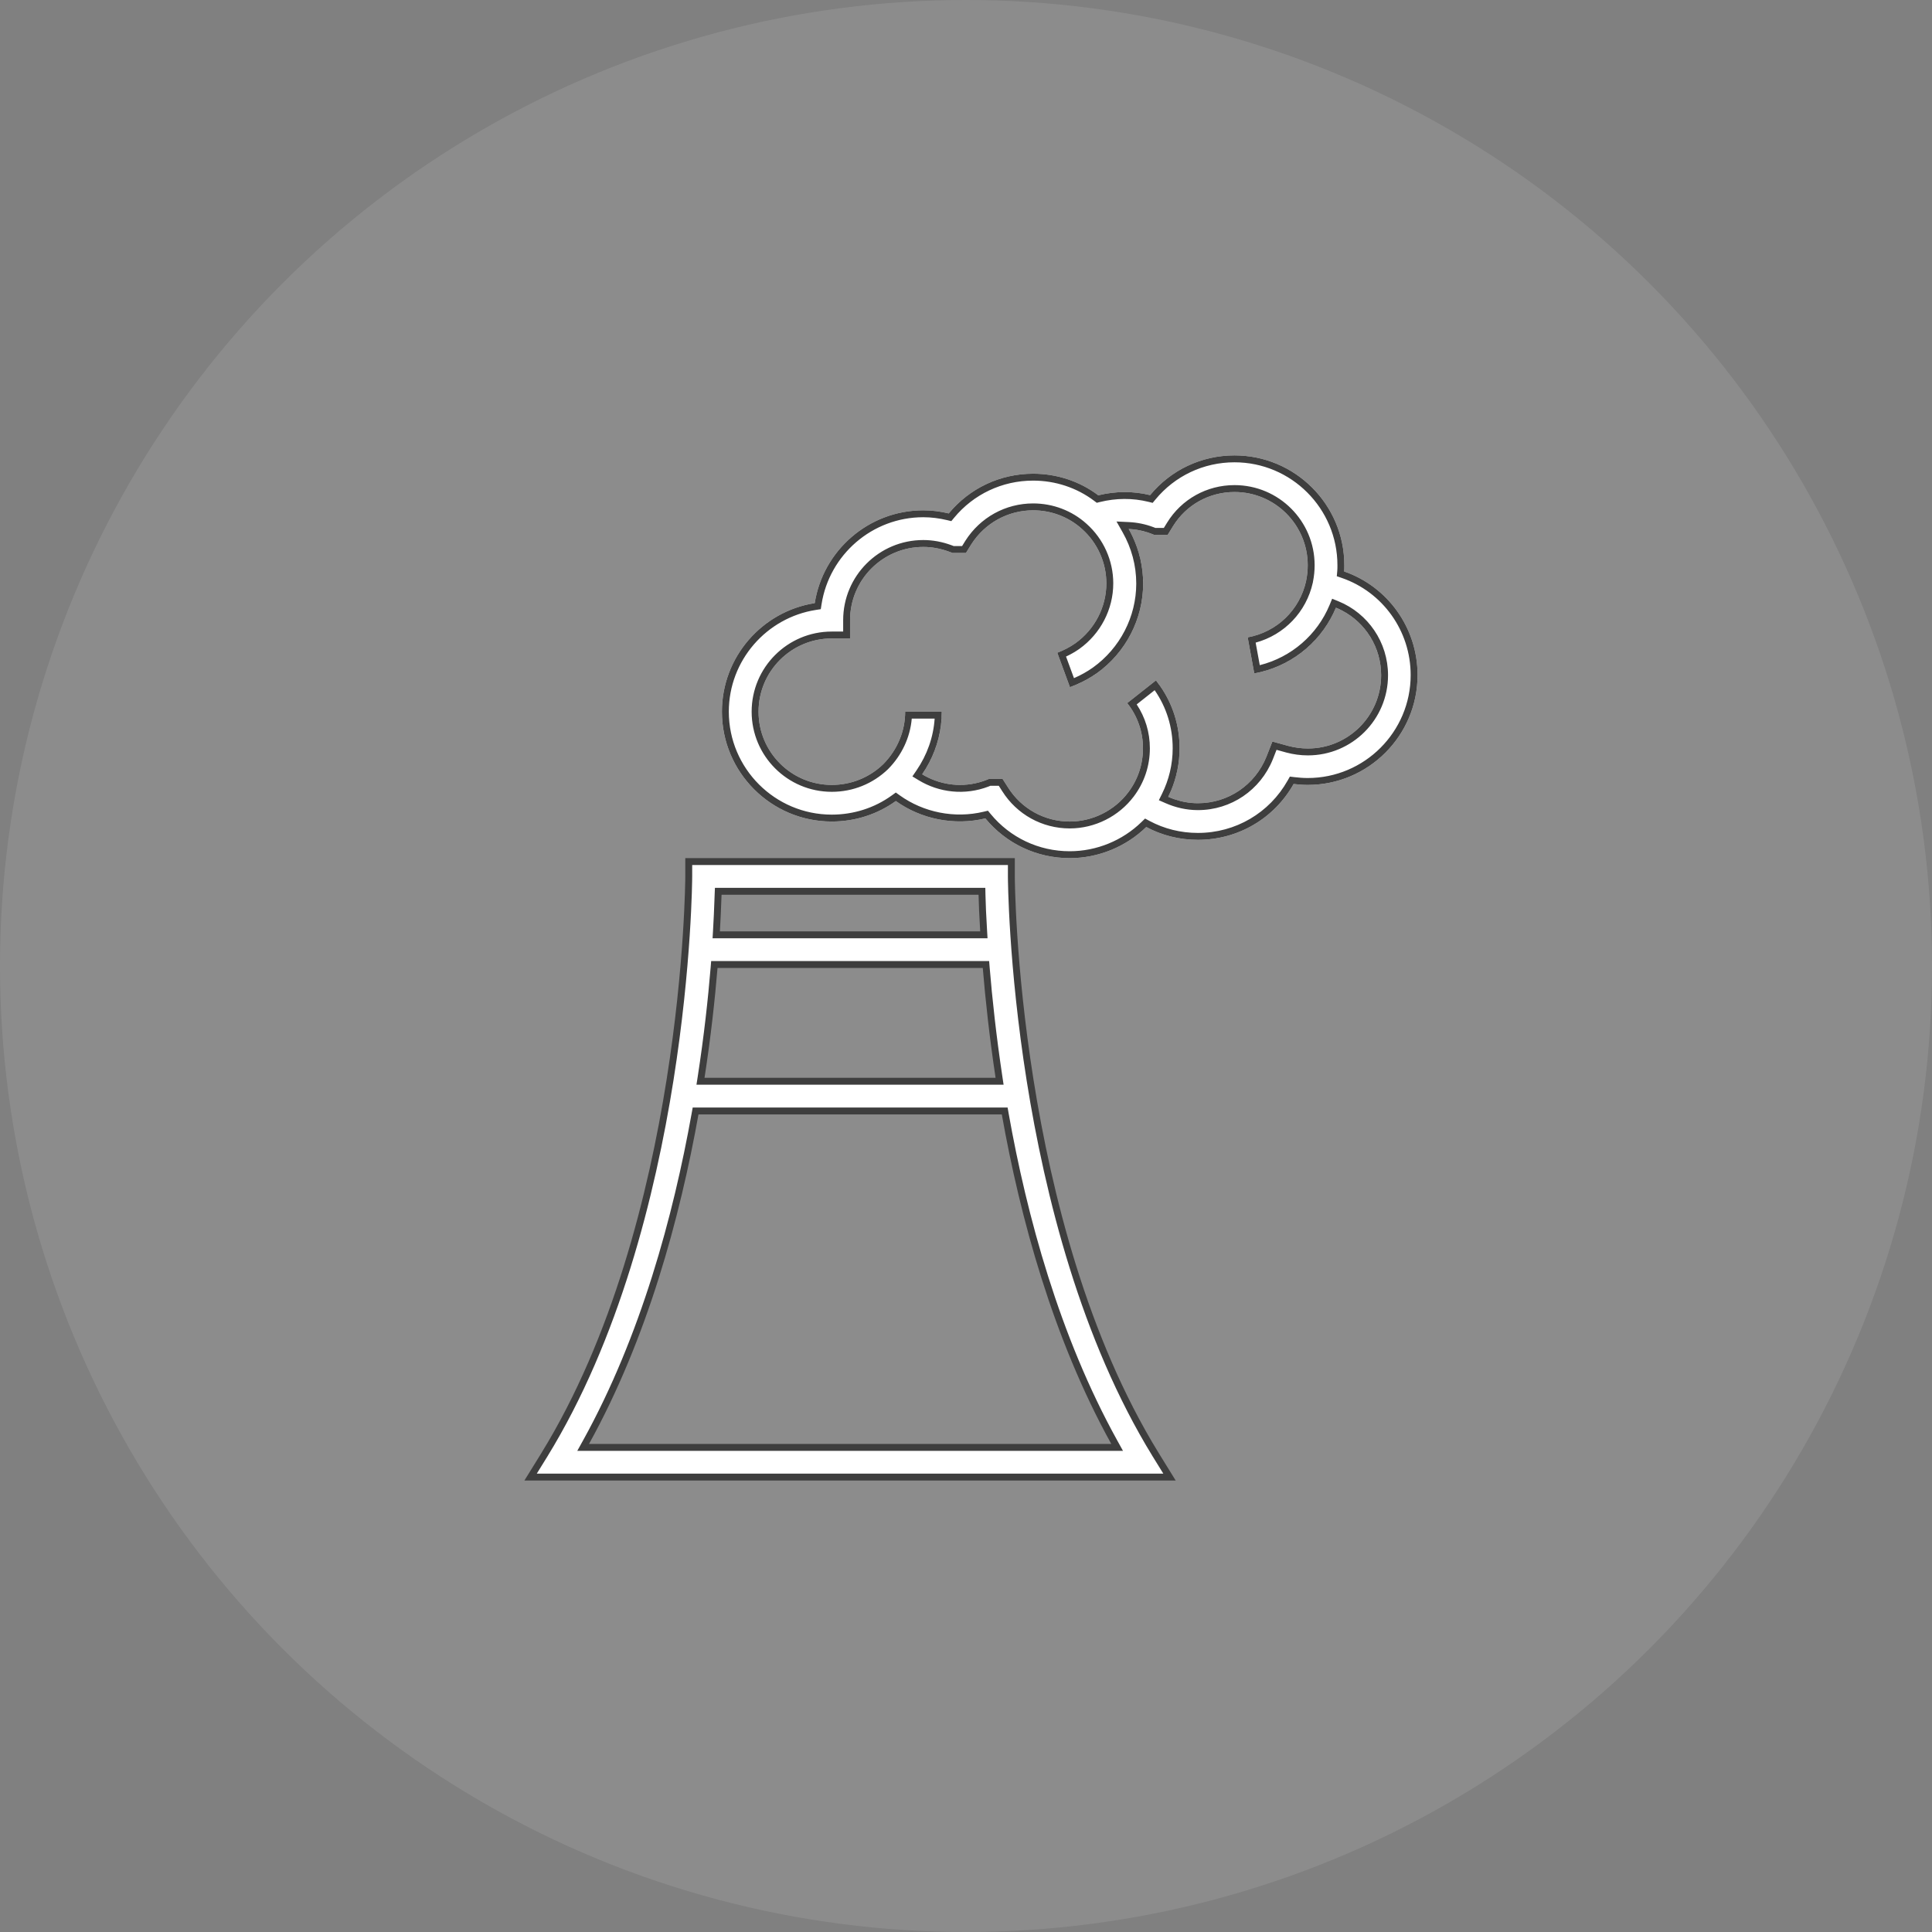
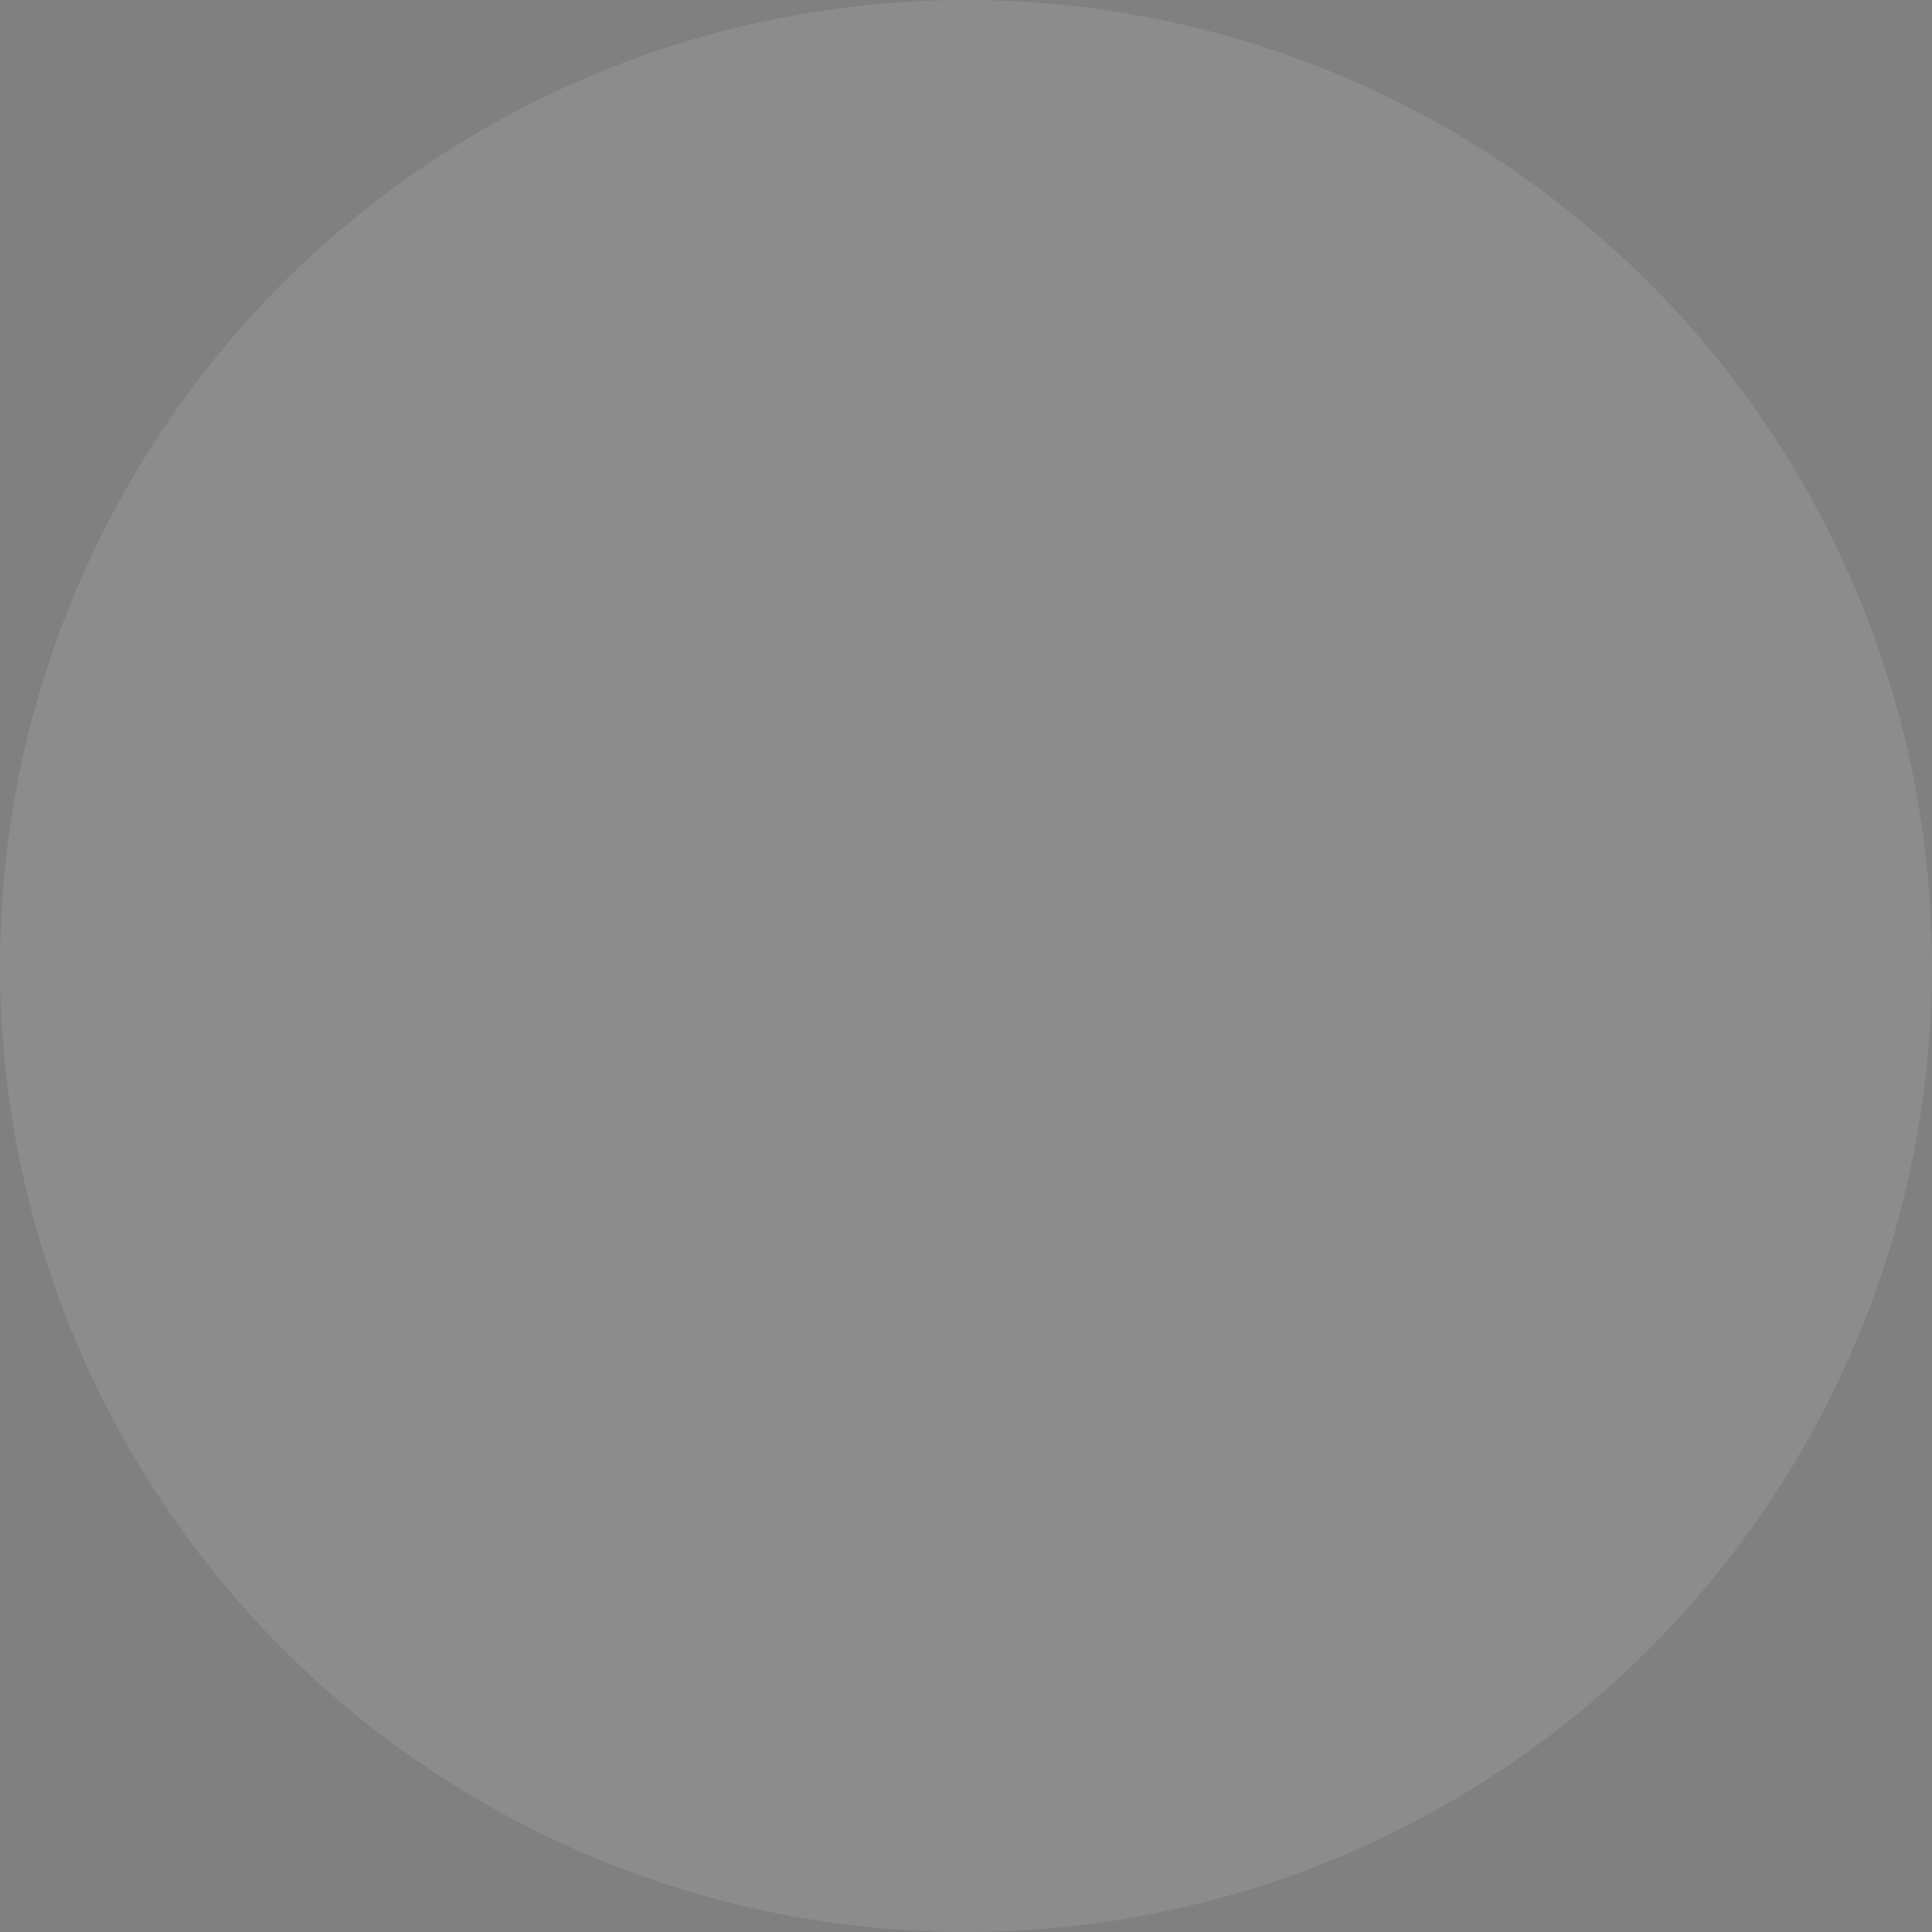
<svg xmlns="http://www.w3.org/2000/svg" width="140" height="140" viewBox="0 0 140 140" fill="none">
  <rect x="0" y="0" width="140" height="140" fill="#808080" stroke="none" />
  <circle opacity="0.1" cx="70" cy="70" r="70" fill="white" />
  <g clip-path="url(#clip0_4744_3333)">
-     <path d="M83.737 105.4L83.737 105.401L84.748 107.036H38.448L39.459 105.401L39.459 105.4C44.625 96.995 47.234 86.581 48.555 78.251C49.876 69.916 49.909 63.645 49.909 63.51V62.434H73.287V63.51C73.287 63.645 73.32 69.92 74.641 78.255C75.962 86.587 78.572 97.002 83.737 105.4ZM72.144 78.352H72.434L72.391 78.065C71.941 75.073 71.65 72.372 71.465 70.122L71.446 69.893H71.215H51.994H51.764L51.745 70.122C51.559 72.372 51.268 75.073 50.805 78.064L50.76 78.352H51.052H72.144ZM71.16 64.832L71.155 64.587H70.91H52.286H52.046L52.036 64.827C52.03 64.969 52.025 65.121 52.019 65.283C51.996 65.883 51.969 66.621 51.917 67.475L51.901 67.74H52.166H71.03H71.295L71.279 67.475C71.213 66.389 71.173 65.49 71.16 64.832ZM42.463 104.511L42.257 104.883H42.682H80.528H80.952L80.746 104.511C76.533 96.904 74.165 88.165 72.841 80.711L72.805 80.505H72.595H50.614H50.405L50.368 80.711C49.031 88.166 46.676 96.904 42.463 104.511Z" fill="white" stroke="#3E3E3E" stroke-width="0.5" />
-     <path d="M60.273 59.531C61.957 59.531 63.576 59.013 64.915 58.045C66.746 59.358 69.147 59.849 71.402 59.305C72.901 61.123 75.117 62.184 77.518 62.184C79.587 62.184 81.59 61.361 83.062 59.929C84.203 60.539 85.477 60.857 86.803 60.857C89.722 60.857 92.335 59.305 93.741 56.811C94.073 56.851 94.418 56.878 94.763 56.878C99.153 56.878 102.722 53.309 102.722 48.918C102.722 45.483 100.546 42.498 97.402 41.41C97.415 41.264 97.415 41.105 97.415 40.959C97.415 36.568 93.847 33 89.456 33C87.055 33 84.84 34.061 83.341 35.879C82.107 35.574 80.821 35.587 79.587 35.892C78.234 34.87 76.576 34.327 74.865 34.327C72.463 34.327 70.248 35.388 68.749 37.205C68.139 37.059 67.529 36.98 66.905 36.98C62.939 36.98 59.636 39.898 59.039 43.705C55.232 44.302 52.313 47.605 52.313 51.571C52.313 55.962 55.882 59.531 60.273 59.531ZM60.273 46.265H61.599V44.939C61.599 42.007 63.974 39.633 66.905 39.633C67.542 39.633 68.165 39.752 68.776 39.978L69.014 40.07H69.996L70.381 39.447C71.362 37.908 73.034 36.98 74.865 36.98C76.178 36.98 77.438 37.457 78.406 38.333C79.521 39.328 80.171 40.76 80.171 42.272C80.171 43.984 79.335 45.602 77.929 46.61C77.531 46.889 77.106 47.114 76.615 47.3L77.531 49.794C78.234 49.542 78.897 49.197 79.481 48.786C81.577 47.287 82.837 44.859 82.837 42.286C82.837 40.88 82.466 39.526 81.789 38.333C82.333 38.359 82.864 38.465 83.394 38.664L83.633 38.757H84.615L84.999 38.134C85.954 36.582 87.626 35.653 89.456 35.653C92.388 35.653 94.763 38.028 94.763 40.959C94.763 41.344 94.723 41.729 94.643 42.1V42.113C94.179 44.209 92.521 45.801 90.411 46.186L90.889 48.799C93.582 48.308 95.784 46.491 96.805 44.037C98.755 44.833 100.082 46.743 100.082 48.932C100.082 51.863 97.707 54.238 94.776 54.238C94.285 54.238 93.807 54.171 93.356 54.052L92.202 53.734L91.764 54.848C90.942 56.878 89.005 58.204 86.803 58.204C86.047 58.204 85.318 58.032 84.654 57.74C85.185 56.665 85.477 55.471 85.477 54.224C85.477 52.42 84.893 50.722 83.766 49.303L81.683 50.948C82.426 51.89 82.824 53.017 82.824 54.224C82.824 55.392 82.452 56.493 81.763 57.408C80.768 58.735 79.176 59.531 77.518 59.531C75.687 59.531 74.016 58.602 73.047 57.063L72.649 56.44H71.668L71.442 56.533C69.877 57.13 68.179 56.931 66.826 56.108C67.741 54.768 68.245 53.216 68.245 51.571H65.592C65.592 52.991 65.022 54.344 64 55.379C62.992 56.347 61.679 56.878 60.273 56.878C57.341 56.878 54.967 54.503 54.967 51.571C54.967 48.64 57.341 46.265 60.273 46.265Z" fill="white" />
+     <path d="M60.273 59.531C61.957 59.531 63.576 59.013 64.915 58.045C66.746 59.358 69.147 59.849 71.402 59.305C72.901 61.123 75.117 62.184 77.518 62.184C79.587 62.184 81.59 61.361 83.062 59.929C84.203 60.539 85.477 60.857 86.803 60.857C94.073 56.851 94.418 56.878 94.763 56.878C99.153 56.878 102.722 53.309 102.722 48.918C102.722 45.483 100.546 42.498 97.402 41.41C97.415 41.264 97.415 41.105 97.415 40.959C97.415 36.568 93.847 33 89.456 33C87.055 33 84.84 34.061 83.341 35.879C82.107 35.574 80.821 35.587 79.587 35.892C78.234 34.87 76.576 34.327 74.865 34.327C72.463 34.327 70.248 35.388 68.749 37.205C68.139 37.059 67.529 36.98 66.905 36.98C62.939 36.98 59.636 39.898 59.039 43.705C55.232 44.302 52.313 47.605 52.313 51.571C52.313 55.962 55.882 59.531 60.273 59.531ZM60.273 46.265H61.599V44.939C61.599 42.007 63.974 39.633 66.905 39.633C67.542 39.633 68.165 39.752 68.776 39.978L69.014 40.07H69.996L70.381 39.447C71.362 37.908 73.034 36.98 74.865 36.98C76.178 36.98 77.438 37.457 78.406 38.333C79.521 39.328 80.171 40.76 80.171 42.272C80.171 43.984 79.335 45.602 77.929 46.61C77.531 46.889 77.106 47.114 76.615 47.3L77.531 49.794C78.234 49.542 78.897 49.197 79.481 48.786C81.577 47.287 82.837 44.859 82.837 42.286C82.837 40.88 82.466 39.526 81.789 38.333C82.333 38.359 82.864 38.465 83.394 38.664L83.633 38.757H84.615L84.999 38.134C85.954 36.582 87.626 35.653 89.456 35.653C92.388 35.653 94.763 38.028 94.763 40.959C94.763 41.344 94.723 41.729 94.643 42.1V42.113C94.179 44.209 92.521 45.801 90.411 46.186L90.889 48.799C93.582 48.308 95.784 46.491 96.805 44.037C98.755 44.833 100.082 46.743 100.082 48.932C100.082 51.863 97.707 54.238 94.776 54.238C94.285 54.238 93.807 54.171 93.356 54.052L92.202 53.734L91.764 54.848C90.942 56.878 89.005 58.204 86.803 58.204C86.047 58.204 85.318 58.032 84.654 57.74C85.185 56.665 85.477 55.471 85.477 54.224C85.477 52.42 84.893 50.722 83.766 49.303L81.683 50.948C82.426 51.89 82.824 53.017 82.824 54.224C82.824 55.392 82.452 56.493 81.763 57.408C80.768 58.735 79.176 59.531 77.518 59.531C75.687 59.531 74.016 58.602 73.047 57.063L72.649 56.44H71.668L71.442 56.533C69.877 57.13 68.179 56.931 66.826 56.108C67.741 54.768 68.245 53.216 68.245 51.571H65.592C65.592 52.991 65.022 54.344 64 55.379C62.992 56.347 61.679 56.878 60.273 56.878C57.341 56.878 54.967 54.503 54.967 51.571C54.967 48.64 57.341 46.265 60.273 46.265Z" fill="white" />
    <path fill-rule="evenodd" clip-rule="evenodd" d="M64.914 57.429L65.207 57.639C66.921 58.868 69.172 59.328 71.285 58.819L71.589 58.746L71.788 58.987C73.192 60.69 75.267 61.684 77.518 61.684C79.456 61.684 81.334 60.913 82.714 59.57L82.976 59.315L83.298 59.488C84.365 60.059 85.558 60.357 86.803 60.357C89.54 60.357 91.987 58.903 93.305 56.566L93.469 56.275L93.801 56.315C94.118 56.353 94.442 56.378 94.763 56.378C98.877 56.378 102.222 53.033 102.222 48.918C102.222 45.697 100.182 42.901 97.239 41.883L96.869 41.755L96.904 41.365C96.915 41.246 96.915 41.11 96.915 40.959C96.915 36.844 93.571 33.5 89.456 33.5C87.206 33.5 85.131 34.494 83.727 36.197L83.526 36.44L83.221 36.364C82.07 36.079 80.865 36.091 79.707 36.377L79.476 36.434L79.286 36.291C78.022 35.337 76.47 34.827 74.865 34.827C72.614 34.827 70.54 35.82 69.135 37.523L68.936 37.764L68.633 37.691C68.057 37.554 67.486 37.48 66.905 37.48C63.189 37.48 60.092 40.215 59.533 43.783L59.477 44.143L59.116 44.199C55.549 44.758 52.813 47.855 52.813 51.571C52.813 55.686 56.158 59.031 60.273 59.031C61.855 59.031 63.37 58.545 64.623 57.64L64.914 57.429ZM67.096 55.687C67.755 54.588 68.149 53.363 68.23 52.071C68.24 51.906 68.245 51.739 68.245 51.571H65.592C65.592 52.991 65.022 54.344 64 55.379C62.992 56.347 61.679 56.878 60.273 56.878C57.341 56.878 54.967 54.503 54.967 51.571C54.967 48.64 57.341 46.265 60.273 46.265H61.599V44.939C61.599 42.007 63.974 39.633 66.905 39.633C67.542 39.633 68.165 39.752 68.776 39.978L69.014 40.07H69.996L70.381 39.447C71.362 37.908 73.034 36.98 74.865 36.98C76.178 36.98 77.438 37.457 78.406 38.333C79.521 39.328 80.171 40.76 80.171 42.272C80.171 43.984 79.335 45.602 77.929 46.61C77.531 46.889 77.106 47.114 76.615 47.3L77.531 49.794C77.57 49.78 77.609 49.765 77.648 49.751C77.766 49.707 77.882 49.66 77.996 49.611C78.527 49.384 79.028 49.105 79.481 48.786C81.577 47.287 82.837 44.859 82.837 42.286C82.837 41.081 82.564 39.915 82.061 38.855C81.977 38.678 81.886 38.504 81.789 38.333C81.991 38.343 82.192 38.363 82.391 38.396C82.728 38.451 83.061 38.539 83.394 38.664L83.633 38.757H84.615L84.999 38.134C85.954 36.582 87.626 35.653 89.456 35.653C92.388 35.653 94.763 38.028 94.763 40.959C94.763 41.344 94.723 41.729 94.643 42.1V42.113C94.179 44.208 92.523 45.799 90.416 46.185C90.415 46.185 90.413 46.185 90.411 46.186L90.889 48.799C90.891 48.799 90.892 48.798 90.894 48.798C91.057 48.768 91.219 48.733 91.378 48.694C93.847 48.083 95.846 46.34 96.805 44.037C96.828 44.046 96.85 44.055 96.872 44.065C97.004 44.12 97.133 44.182 97.259 44.248C98.958 45.139 100.082 46.917 100.082 48.932C100.082 51.863 97.707 54.238 94.776 54.238C94.285 54.238 93.807 54.171 93.356 54.052L92.202 53.734L91.764 54.848C90.942 56.878 89.005 58.204 86.803 58.204C86.221 58.204 85.655 58.102 85.122 57.922C84.963 57.868 84.807 57.807 84.654 57.74C84.728 57.59 84.797 57.439 84.862 57.285C85.26 56.332 85.477 55.298 85.477 54.224C85.477 52.587 84.996 51.038 84.064 49.704C83.978 49.581 83.888 49.459 83.794 49.34C83.785 49.328 83.775 49.315 83.766 49.303L81.683 50.948C82.426 51.89 82.824 53.017 82.824 54.224C82.824 55.392 82.452 56.493 81.763 57.408C80.768 58.735 79.176 59.531 77.518 59.531C75.687 59.531 74.016 58.602 73.047 57.063L72.649 56.44H71.668L71.442 56.533C70.043 57.066 68.537 56.964 67.267 56.348C67.116 56.276 66.969 56.195 66.826 56.108C66.92 55.97 67.01 55.83 67.096 55.687ZM71.766 56.94L71.62 57C69.906 57.654 68.046 57.435 66.566 56.535L66.115 56.261L66.413 55.826C67.18 54.703 67.638 53.426 67.728 52.071H66.07C65.951 53.442 65.347 54.727 64.356 55.73L64.347 55.739C63.245 56.797 61.808 57.378 60.273 57.378C57.065 57.378 54.467 54.779 54.467 51.571C54.467 48.364 57.065 45.765 60.273 45.765H61.099V44.939C61.099 41.731 63.697 39.133 66.905 39.133C67.606 39.133 68.288 39.264 68.949 39.509L68.957 39.511L69.108 39.57H69.717L69.959 39.178C71.032 37.497 72.861 36.48 74.865 36.48C76.299 36.48 77.679 37.001 78.74 37.961C79.96 39.05 80.671 40.617 80.671 42.272C80.671 44.147 79.756 45.916 78.22 47.017L78.216 47.02C77.912 47.232 77.594 47.416 77.249 47.576L77.824 49.141C78.313 48.93 78.775 48.672 79.191 48.378C81.157 46.972 82.337 44.696 82.337 42.286C82.337 40.968 81.989 39.7 81.354 38.579L80.906 37.789L81.813 37.833C82.408 37.862 82.99 37.979 83.57 38.196L83.575 38.198L83.727 38.257H84.335L84.573 37.872M71.766 56.94H72.375L72.624 57.33C72.624 57.33 72.624 57.33 72.625 57.331C73.685 59.014 75.515 60.031 77.518 60.031C79.333 60.031 81.072 59.161 82.162 57.709C82.917 56.707 83.324 55.5 83.324 54.224C83.324 53.073 82.992 51.985 82.369 51.044L83.671 50.014C84.533 51.258 84.977 52.699 84.977 54.224C84.977 55.393 84.704 56.511 84.206 57.518L83.975 57.987L84.453 58.197C85.173 58.514 85.971 58.704 86.803 58.704C89.212 58.704 91.33 57.252 92.228 55.036L92.503 54.335L93.223 54.534L93.228 54.535C93.719 54.665 94.24 54.738 94.776 54.738C97.984 54.738 100.582 52.139 100.582 48.932C100.582 46.537 99.13 44.446 96.994 43.574L96.534 43.386L96.344 43.845C95.449 45.994 93.588 47.622 91.288 48.201L90.989 46.567C93.061 46.004 94.66 44.35 95.131 42.221L95.143 42.168V42.152C95.223 41.761 95.263 41.36 95.263 40.959C95.263 37.751 92.664 35.153 89.456 35.153C87.454 35.153 85.62 36.171 84.573 37.872M64.915 58.045C63.576 59.013 61.957 59.531 60.273 59.531C55.882 59.531 52.313 55.962 52.313 51.571C52.313 47.605 55.232 44.302 59.039 43.705C59.636 39.898 62.939 36.98 66.905 36.98C67.529 36.98 68.139 37.059 68.749 37.205C70.248 35.388 72.463 34.327 74.865 34.327C76.576 34.327 78.234 34.87 79.587 35.892C80.821 35.587 82.107 35.574 83.341 35.879C84.84 34.061 87.055 33 89.456 33C93.847 33 97.415 36.568 97.415 40.959C97.415 41.105 97.415 41.264 97.402 41.41C100.546 42.498 102.722 45.483 102.722 48.918C102.722 53.309 99.153 56.878 94.763 56.878C94.418 56.878 94.073 56.851 93.741 56.811C92.335 59.305 89.722 60.857 86.803 60.857C85.477 60.857 84.203 60.539 83.062 59.929C81.59 61.361 79.587 62.184 77.518 62.184C75.117 62.184 72.901 61.123 71.402 59.305C69.147 59.849 66.746 59.358 64.915 58.045Z" fill="#3E3E3E" />
  </g>
  <defs>
    <clipPath id="clip0_4744_3333">
-       <rect width="64.721" height="74.286" fill="white" transform="translate(38 33)" />
-     </clipPath>
+       </clipPath>
  </defs>
</svg>